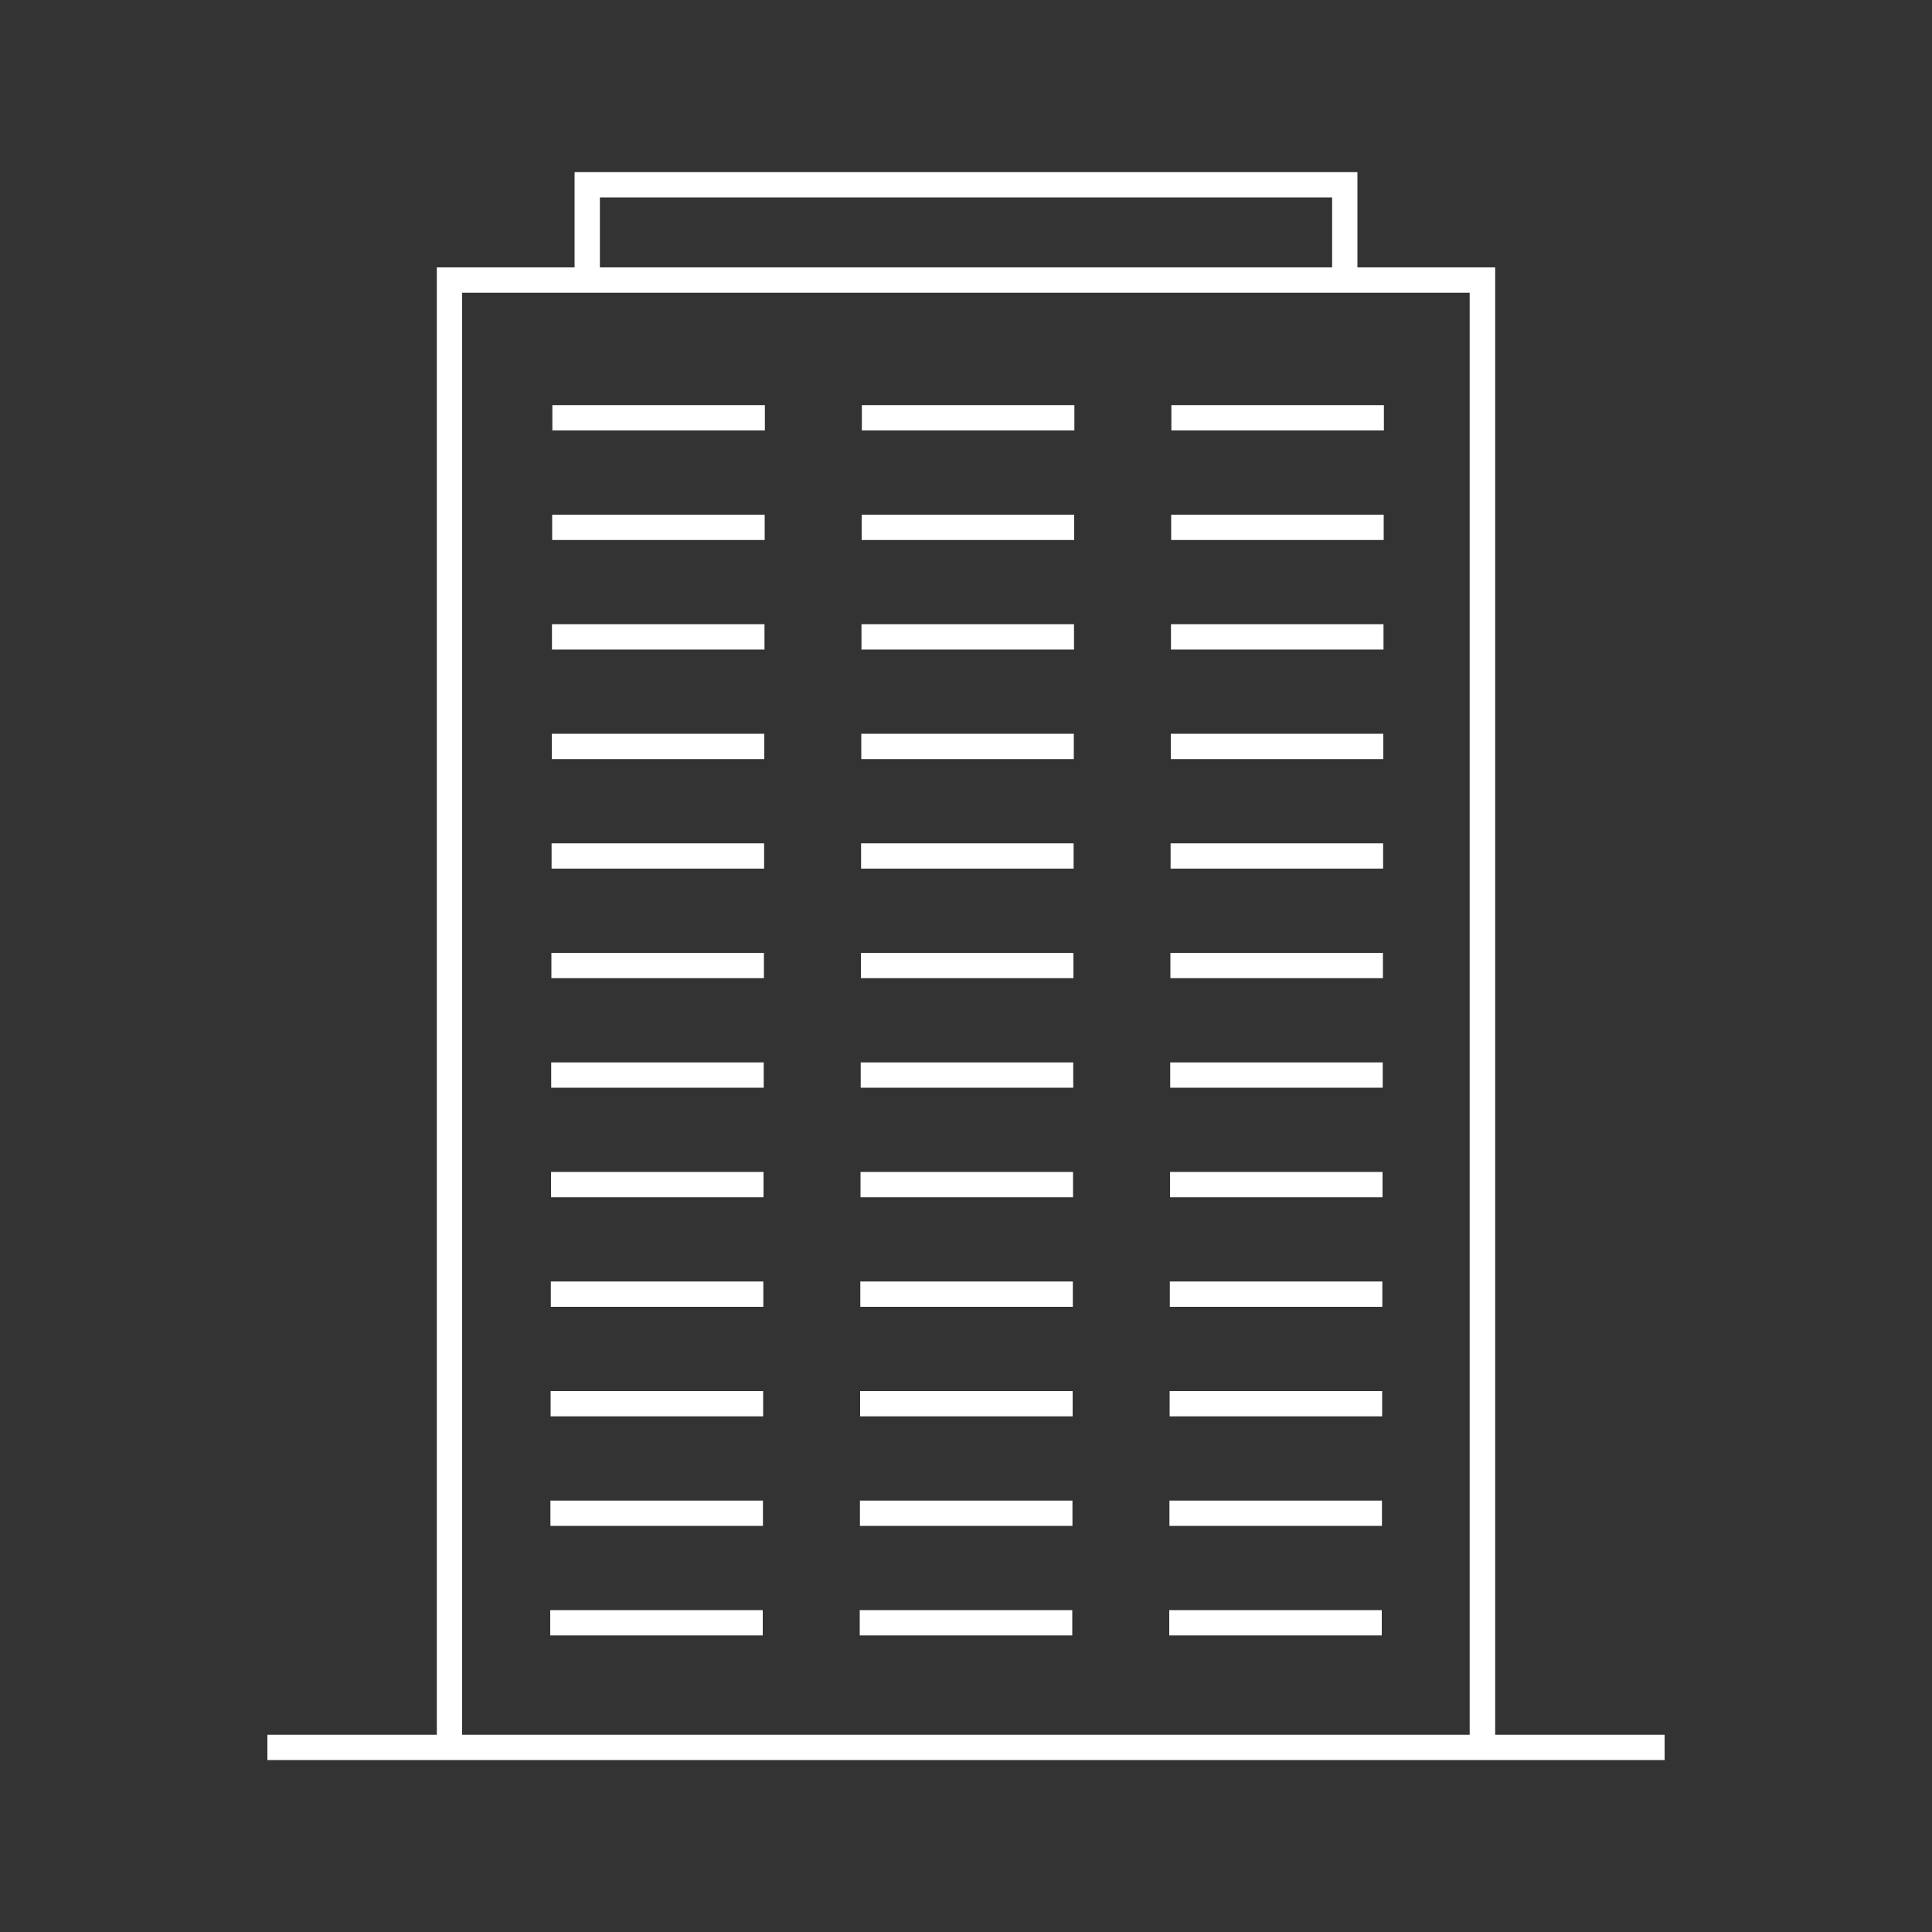
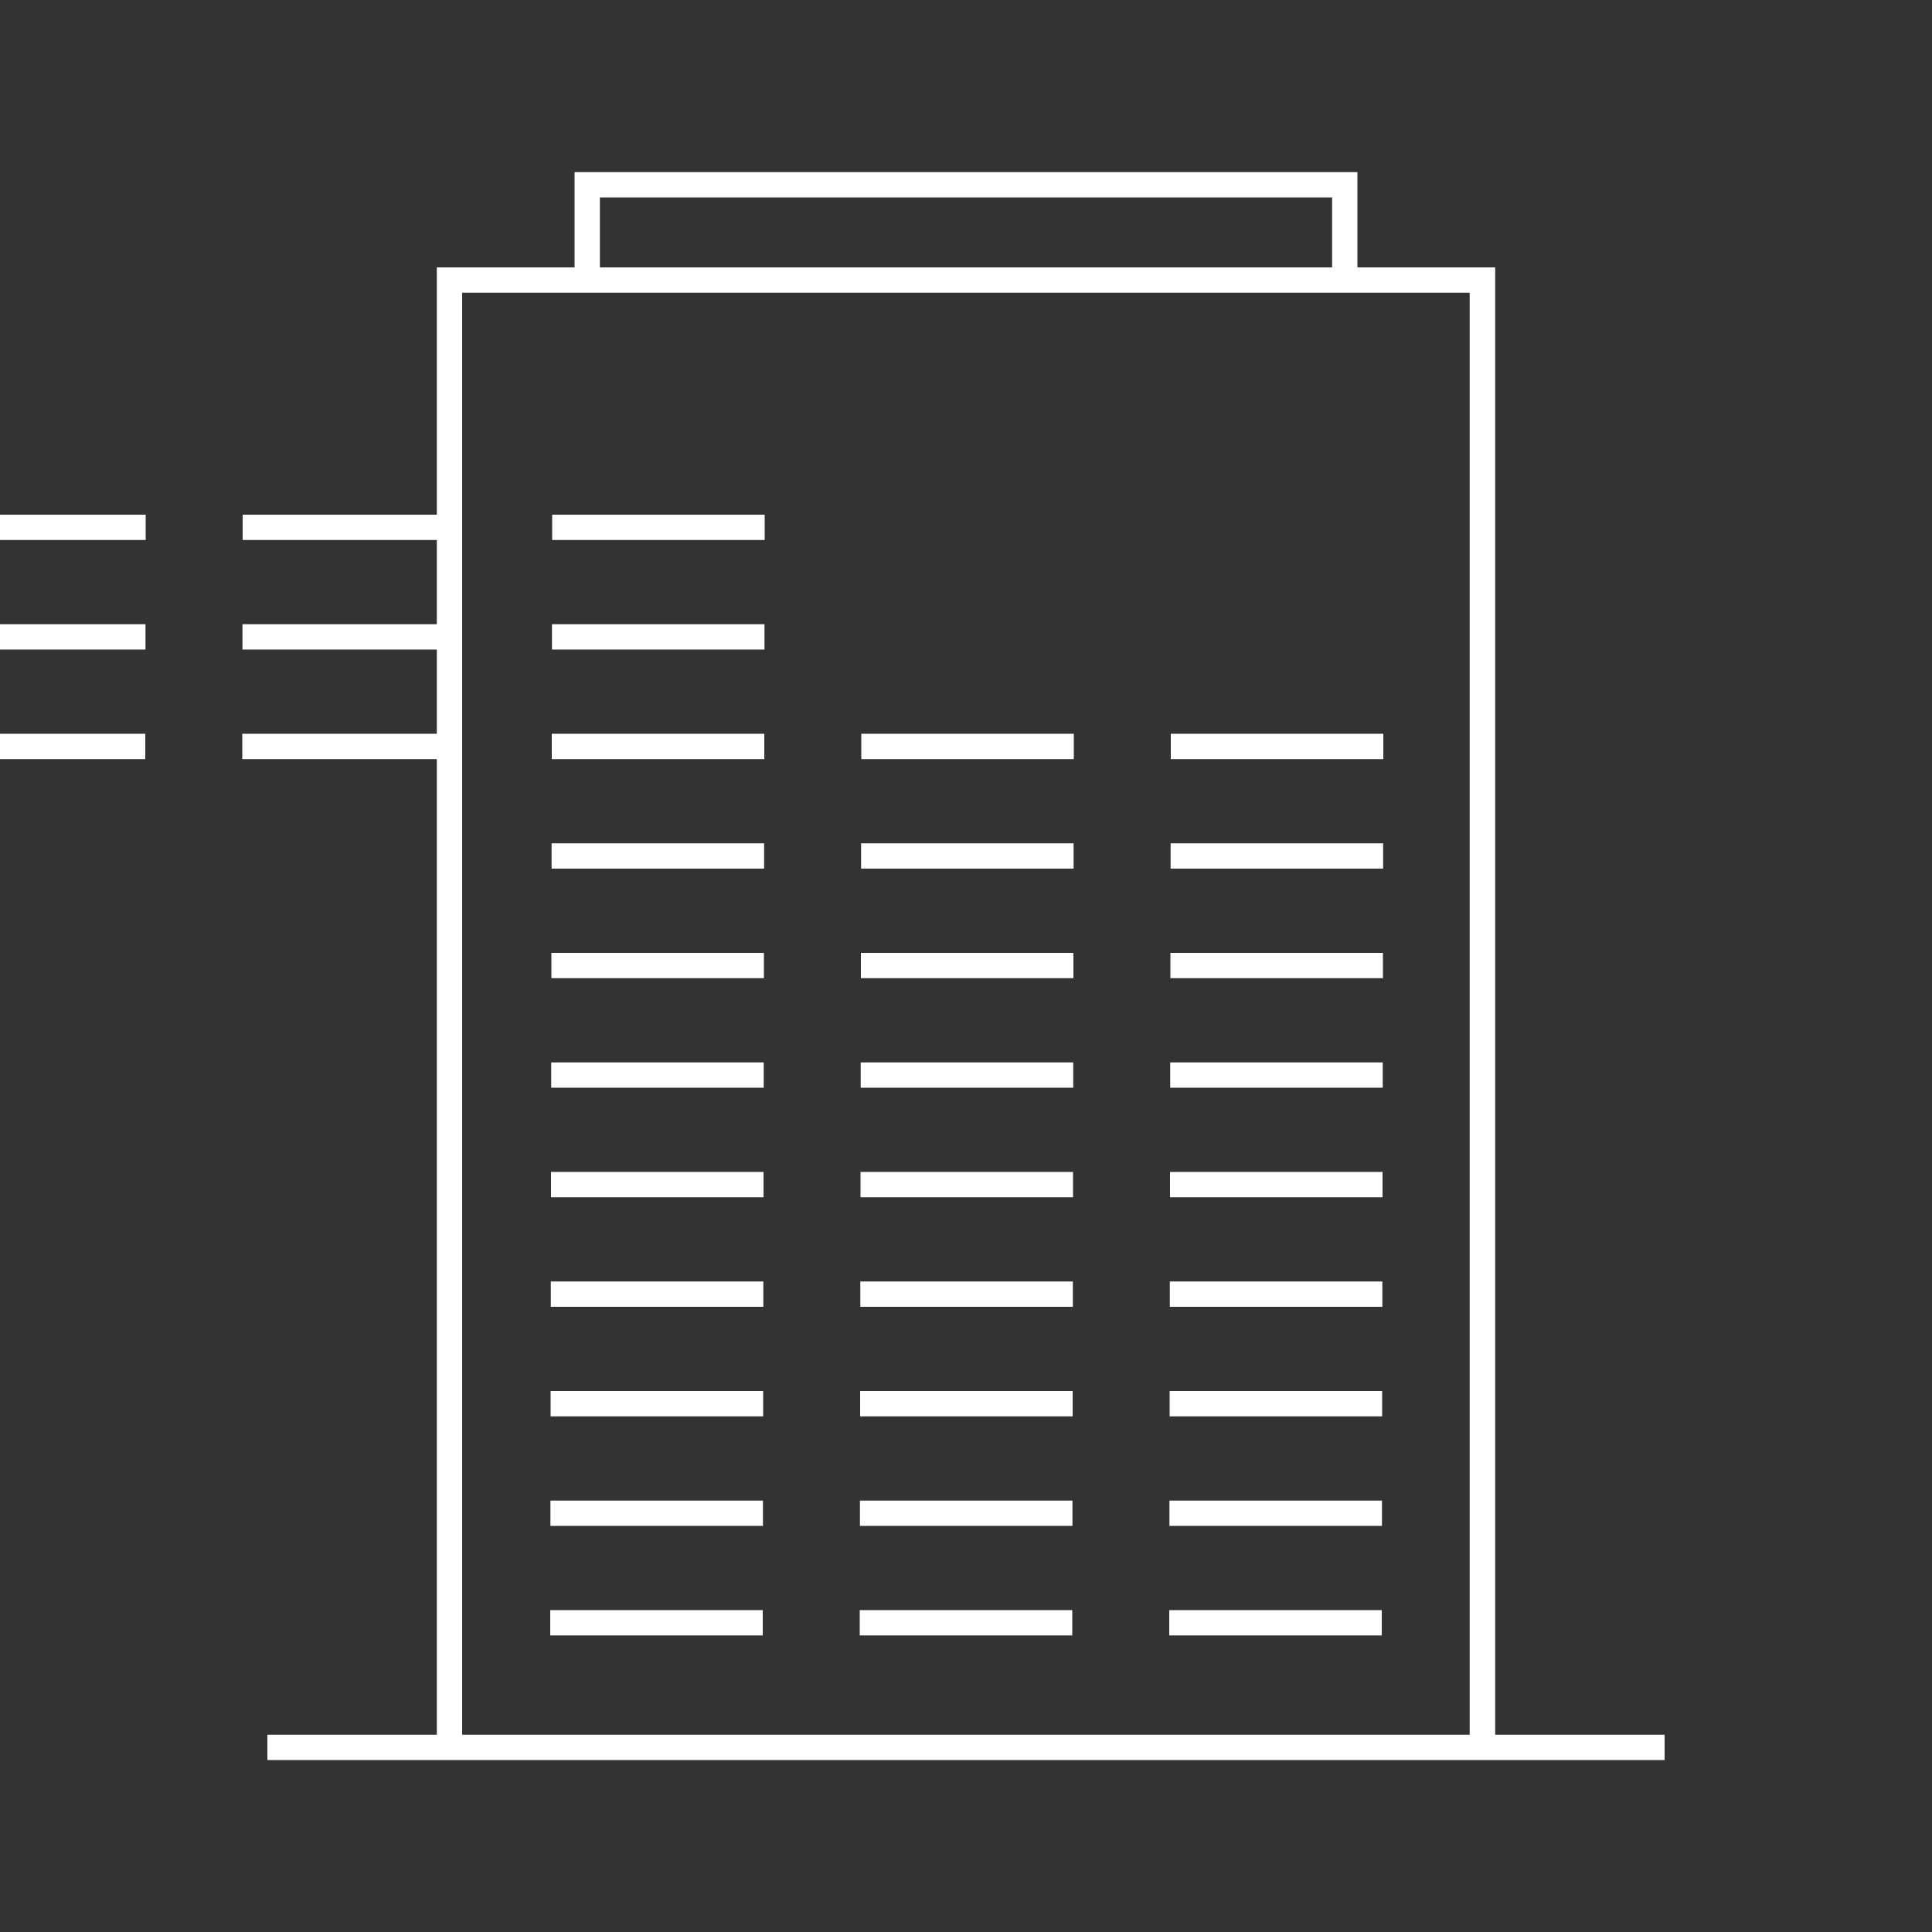
<svg xmlns="http://www.w3.org/2000/svg" id="Layer_1" viewBox="0 0 100 100">
  <rect x="0" y="0" width="100" height="100" fill="#333333" stroke="none" />
  <defs>
    <style>.cls-1{fill:#fff;}</style>
  </defs>
-   <path class="cls-1" d="M86.16,91.1H13.84v-1.31h8.77V13.84h7.13v-4.93h40.52v4.93h7.13V89.79h8.77v1.31Zm-62.24-1.31h52.15V15.15H23.92V89.79ZM31.05,13.84h37.9v-3.62H31.05v3.62Zm40.47,70.81h-11v-1.31h11v1.31Zm-16.02,0h-11v-1.31h11v1.31Zm-16.02,0h-11v-1.31h11v1.31Zm32.05-5.67h-11v-1.31h11v1.31Zm-16.02,0h-11v-1.31h11v1.31Zm-16.02,0h-11v-1.31h11v1.31Zm32.05-5.67h-11v-1.31h11v1.31Zm-16.02,0h-11v-1.31h11v1.31Zm-16.02,0h-11v-1.31h11v1.31Zm32.05-5.67h-11v-1.31h11v1.31Zm-16.02,0h-11v-1.31h11v1.31Zm-16.02,0h-11v-1.31h11v1.31Zm32.05-5.67h-11v-1.31h11v1.31Zm-16.02,0h-11v-1.31h11v1.31Zm-16.02,0h-11v-1.31h11v1.31Zm32.05-5.67h-11v-1.31h11v1.31Zm-16.02,0h-11v-1.31h11v1.31Zm-16.02,0h-11v-1.31h11v1.31Zm32.05-5.67h-11v-1.31h11v1.31Zm-16.02,0h-11v-1.31h11v1.31Zm-16.02,0h-11v-1.31h11v1.31Zm32.05-5.67h-11v-1.31h11v1.31Zm-16.02,0h-11v-1.31h11v1.31Zm-16.02,0h-11v-1.31h11v1.31Zm32.05-5.67h-11v-1.31h11v1.31Zm-16.02,0h-11v-1.31h11v1.31Zm-16.02,0h-11v-1.31h11v1.31Zm32.05-5.67h-11v-1.31h11v1.31Zm-16.02,0h-11v-1.31h11v1.31Zm-16.02,0h-11v-1.31h11v1.31Zm32.05-5.67h-11v-1.31h11v1.31Zm-16.02,0h-11v-1.31h11v1.31Zm-16.02,0h-11v-1.31h11v1.31Zm32.05-5.67h-11v-1.31h11v1.31Zm-16.02,0h-11v-1.31h11v1.31Zm-16.02,0h-11v-1.31h11v1.31Z" />
+   <path class="cls-1" d="M86.16,91.1H13.84v-1.31h8.77V13.84h7.13v-4.93h40.52v4.93h7.13V89.79h8.77v1.31Zm-62.24-1.31h52.15V15.15H23.92V89.79ZM31.05,13.84h37.9v-3.62H31.05v3.62Zm40.47,70.81h-11v-1.31h11v1.31Zm-16.02,0h-11v-1.31h11v1.31Zm-16.02,0h-11v-1.31h11v1.31Zm32.05-5.67h-11v-1.31h11v1.31Zm-16.02,0h-11v-1.31h11v1.31Zm-16.02,0h-11v-1.31h11v1.31Zm32.05-5.67h-11v-1.31h11v1.31Zm-16.02,0h-11v-1.31h11v1.31Zm-16.02,0h-11v-1.31h11v1.31Zm32.05-5.67h-11v-1.31h11v1.31Zm-16.02,0h-11v-1.31h11v1.31Zm-16.02,0h-11v-1.31h11v1.31Zm32.05-5.67h-11v-1.31h11v1.31Zm-16.02,0h-11v-1.31h11v1.31Zm-16.02,0h-11v-1.31h11v1.31Zm32.05-5.67h-11v-1.31h11v1.31Zm-16.02,0h-11v-1.31h11v1.31Zm-16.02,0h-11v-1.31h11v1.31Zm32.05-5.67h-11v-1.31h11v1.31Zm-16.02,0h-11v-1.31h11v1.31Zm-16.02,0h-11v-1.31h11v1.31Zm32.05-5.67h-11v-1.31h11v1.31Zm-16.02,0h-11v-1.31h11v1.31Zm-16.02,0h-11v-1.31h11v1.31Zm32.05-5.67h-11v-1.31h11v1.31Zm-16.02,0h-11v-1.31h11v1.31Zm-16.02,0h-11v-1.31h11v1.31Zh-11v-1.31h11v1.31Zm-16.02,0h-11v-1.31h11v1.31Zm-16.02,0h-11v-1.31h11v1.31Zm32.05-5.67h-11v-1.31h11v1.31Zm-16.02,0h-11v-1.31h11v1.31Zm-16.02,0h-11v-1.31h11v1.31Zm32.05-5.67h-11v-1.31h11v1.31Zm-16.02,0h-11v-1.31h11v1.31Zm-16.02,0h-11v-1.31h11v1.31Z" />
</svg>